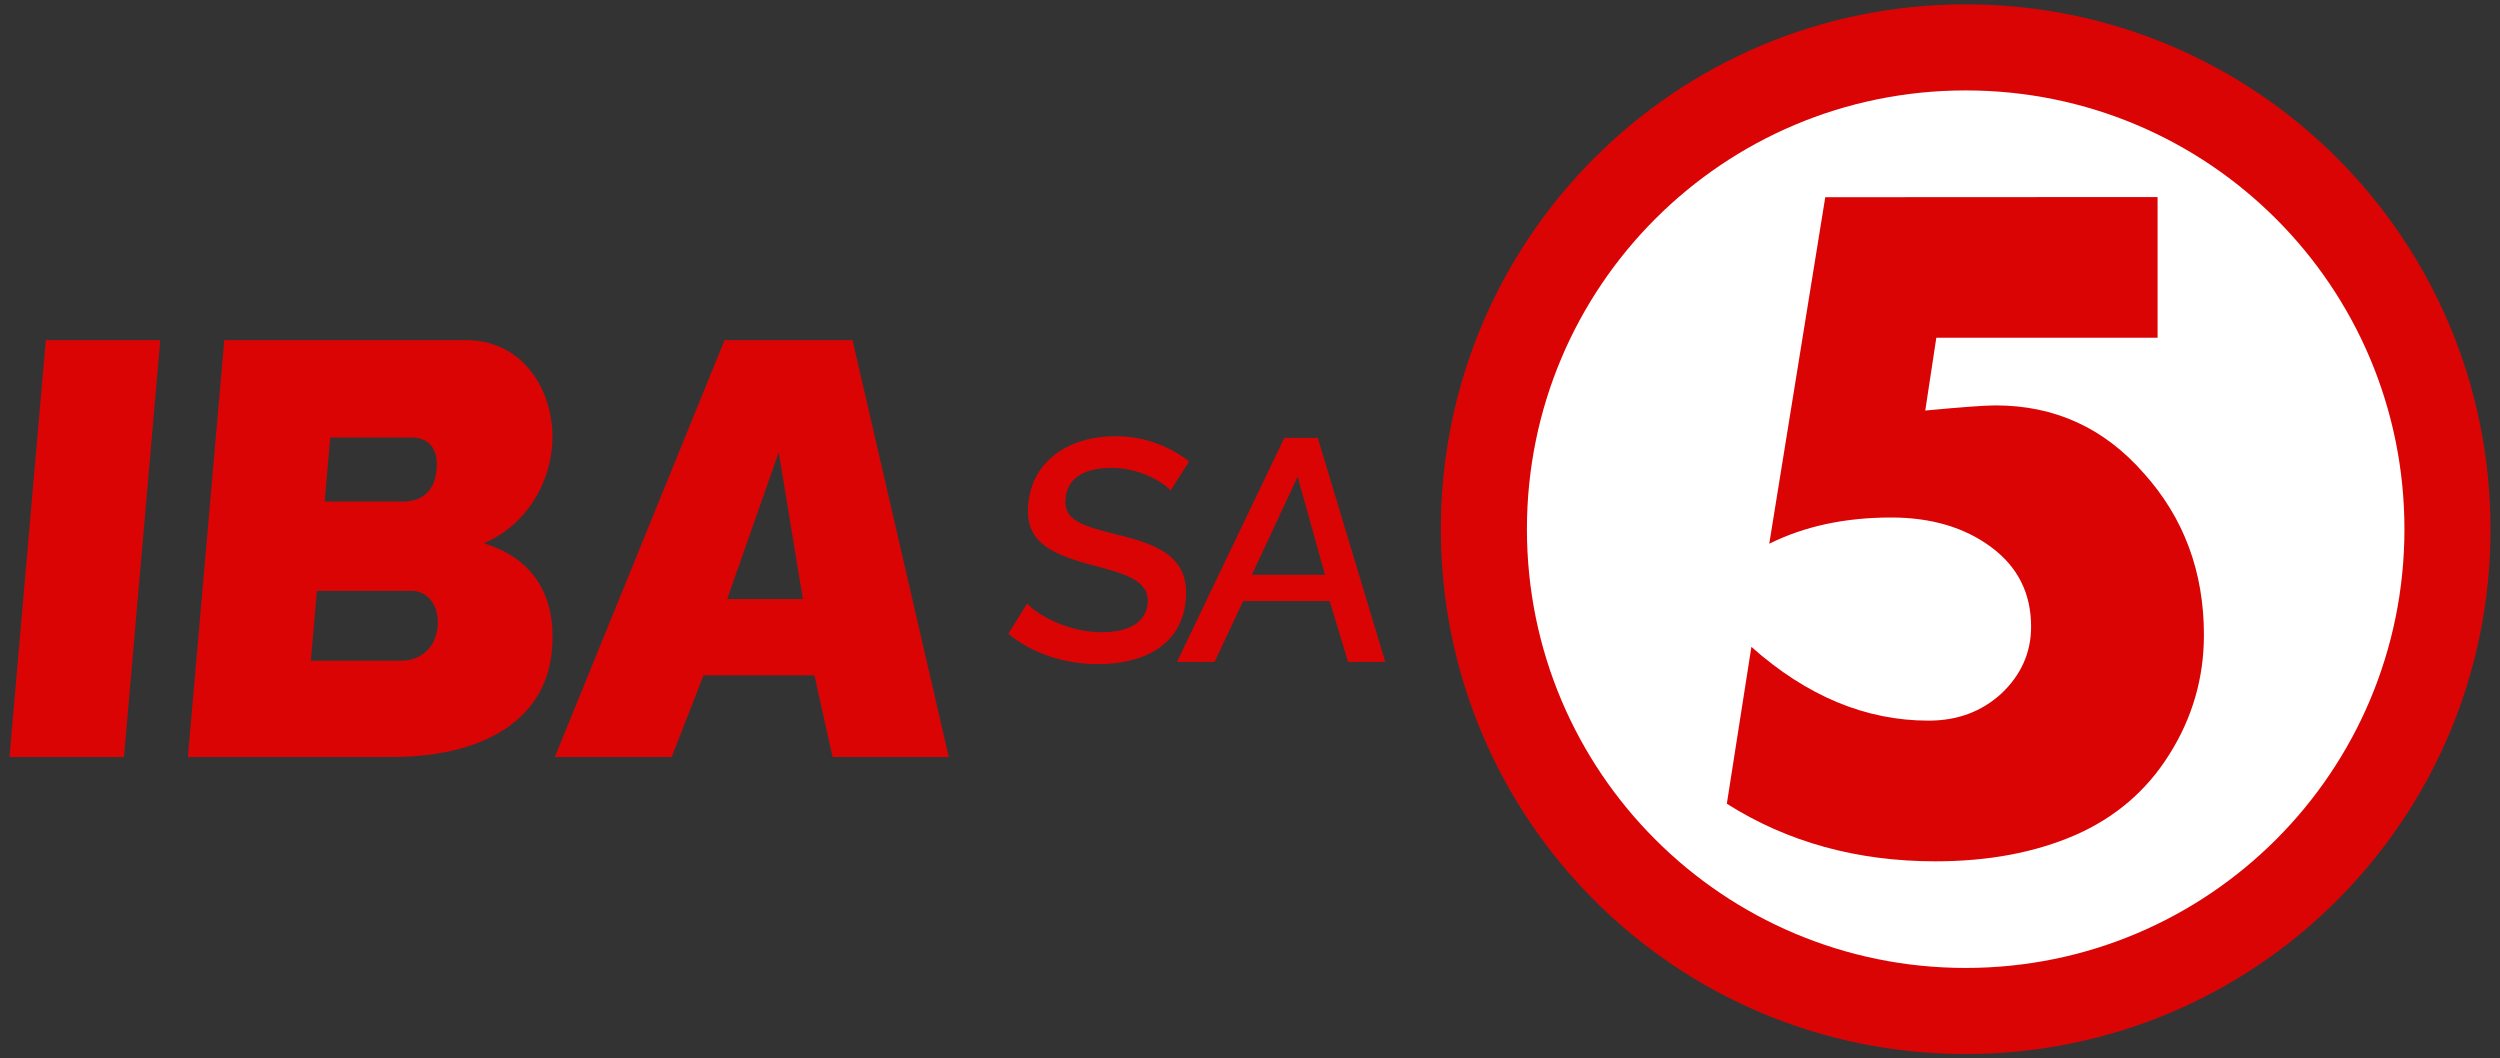
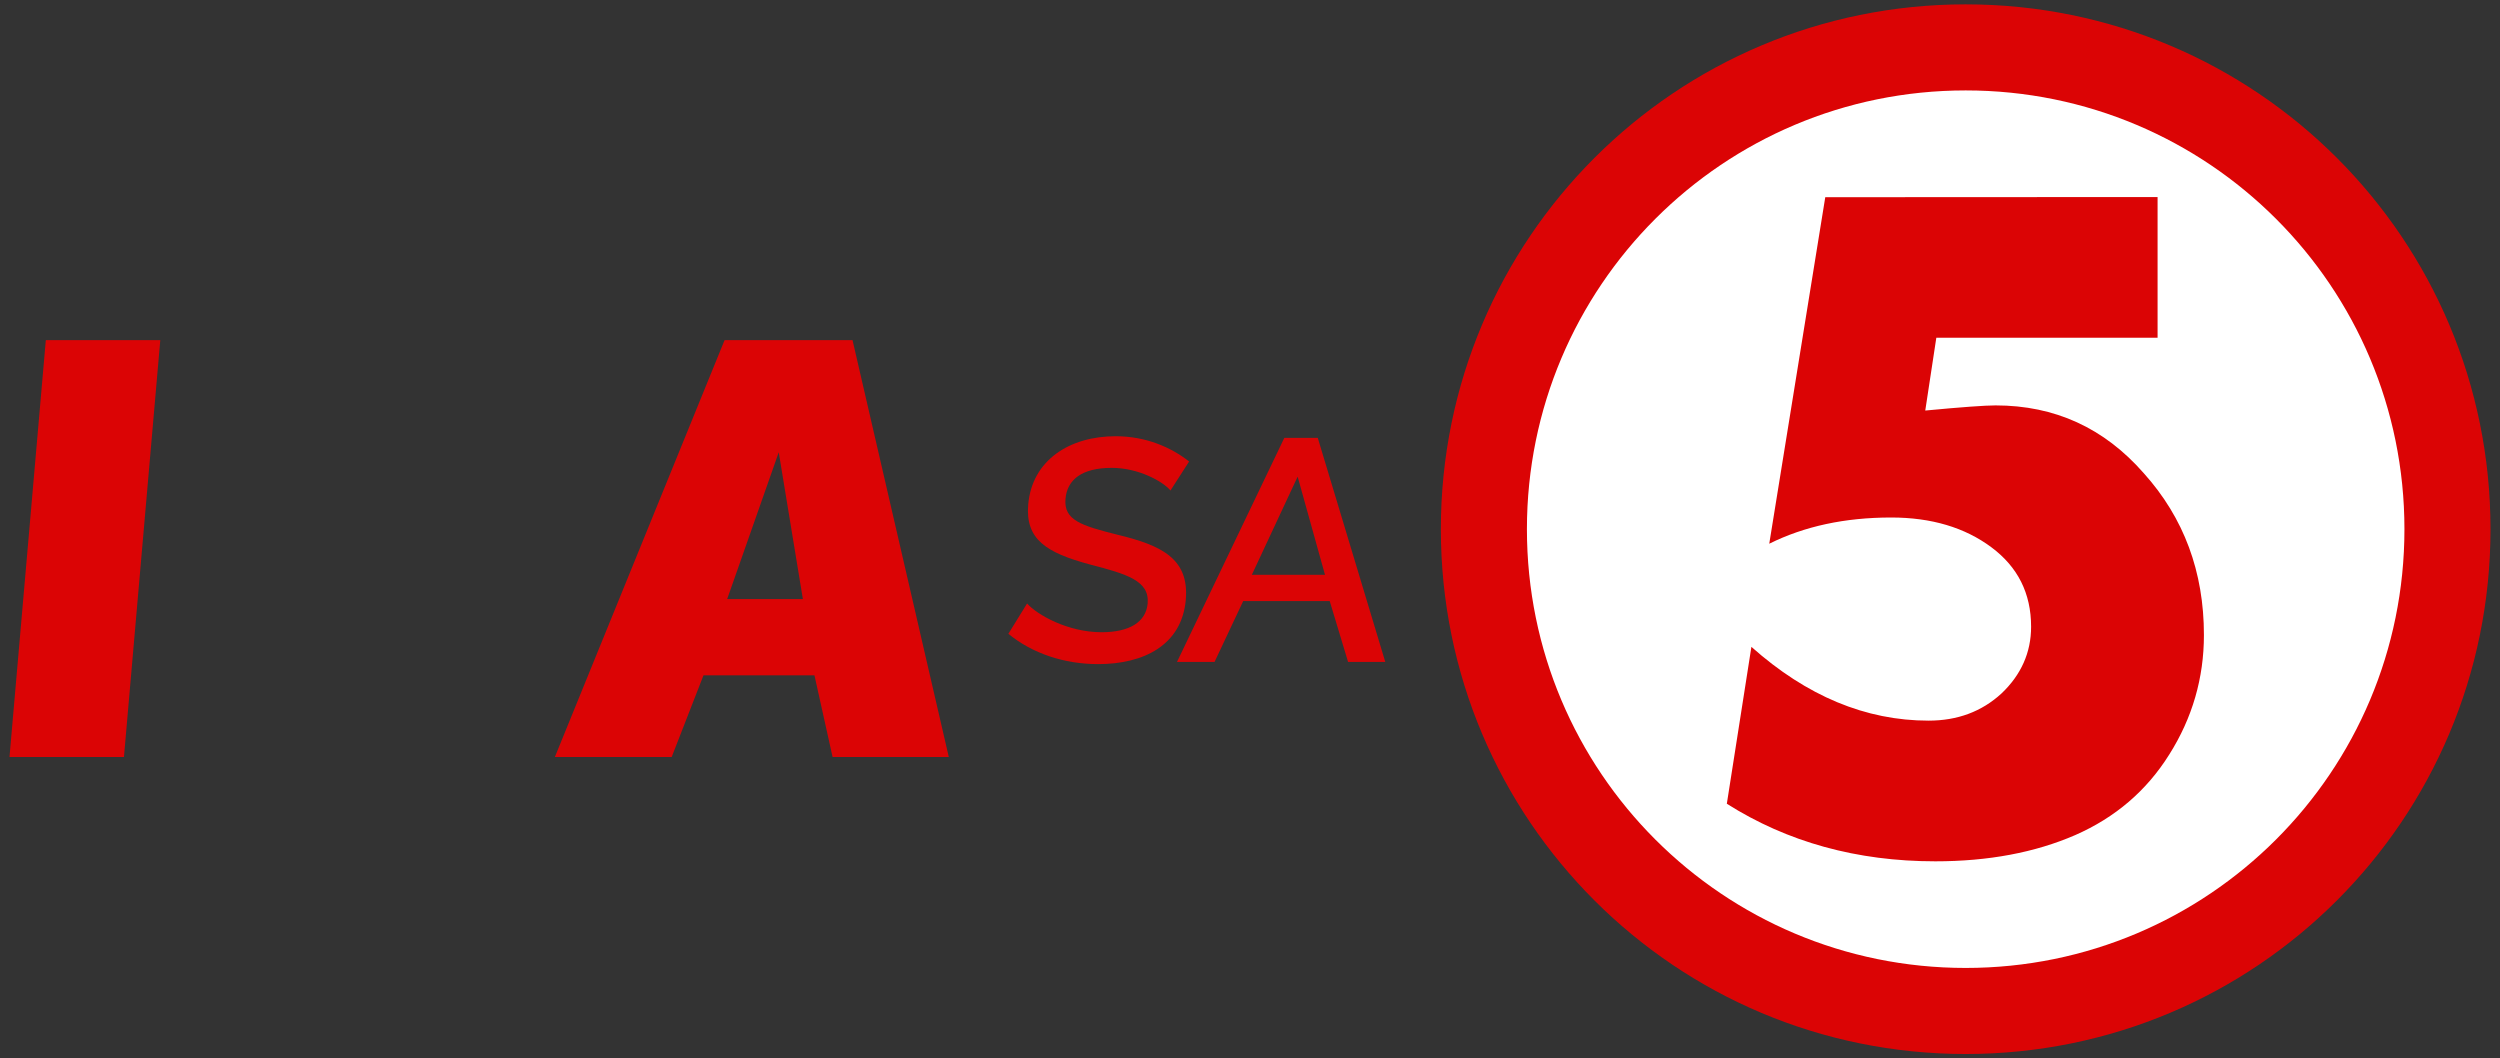
<svg xmlns="http://www.w3.org/2000/svg" version="1.1" id="Layer_2" x="0px" y="0px" width="2870px" height="1215px" viewBox="0 0 2870 1215" style="enable-background:new 0 0 2870 1215;" xml:space="preserve">
  <rect x="0" y="0" width="2870" height="1215" fill="#333333" stroke="none" />
  <style type="text/css">
	.st0{fill:#DB0405;}
	.st1{fill:#FFFFFF;}
</style>
  <g id="layer1">
    <path id="path4188" class="st0" d="M2256.6,1210c-333.2,0-602.5-269.3-602.5-602.5S1923.4,5,2256.6,5s602.5,269.3,602.5,602.5   S2589.8,1210,2256.6,1210z" />
    <path id="path4188_1_" class="st1" d="M2256.6,1111.2c-278.5,0-503.7-225.2-503.7-503.7s225.2-503.7,503.7-503.7   s503.7,225.2,503.7,503.7S2535.1,1111.2,2256.6,1111.2z" />
    <path id="path4195" class="st0" d="M2476.9,226.2v161.5h-254l-12.7,83.6c42.1-4,69-5.9,80.7-5.9c68,0,124.7,25.9,170.2,77.9   c46.1,51.3,69,113.2,69,185.7c0,49.2-13.2,95.1-39.8,137.2c-25.9,41.4-61.9,72.3-108,92.5c-46.1,20-99.6,30.1-160.5,30.1   c-90.1,0-169.9-22.1-239.4-66.1l28.2-180.1c63.5,56.5,131.3,84.7,203.4,84.7c33.2,0,61-10.4,83.6-31.1   c22.6-21.4,34.1-47.1,34.1-76.7c0-38.4-15.3-68.7-45.7-91.3c-30.4-22.6-68.7-34.1-114.9-34.1c-53.2,0-99.8,10.1-140,30.1   l64.3-397.8L2476.9,226.2L2476.9,226.2z" />
  </g>
  <path class="st0" d="M52.6,390.5h131.4L142.3,869H10.9L52.6,390.5z" />
-   <path class="st0" d="M215.7,869l41.8-478.5h277.7c67.4,0,103.8,62,98.5,122.7c-3.9,44.5-30.8,90.3-78.4,110.5  c53.2,16.2,84.1,55.9,78.3,122.7C626,832.6,545.3,869,450.9,869H215.7z M363.8,678.3l-7,80.2h103.8c21.6,0,39.6-14.2,41.8-39.1  c2.1-23.6-10.6-41.1-30.1-41.1H363.8z M372.7,575.8h89.6c17.5,0,36.4-7.4,39-37.1c2.3-26.3-11.7-36.4-28.5-36.4h-93.7L372.7,575.8z" />
  <path class="st0" d="M978.7,390.5L1089.2,869H955.8L935,775.3H807.6L771.1,869H637l194.8-478.5H978.7z M894,519.2l-59.2,168.5h86.9  L894,519.2z" />
  <path class="st0" d="M1276.3,537.1c-34.1,0-51.2,13.4-53.1,35.5c-2.2,24.6,18,30.8,59.8,41.3c51.1,12.3,82.3,27.9,78.3,74.6  c-4.6,52.5-48.8,73.9-100.6,73.9c-39.1,0-75.7-12.3-103.1-34.8l21.5-34.8c11.2,12.7,46.4,33,85.5,33c31.9,0,51-11.6,52.9-33  c2.3-26.1-23.5-33.7-66.7-44.9c-49.5-13.4-73.9-28.6-70.4-68.8c4.4-50.7,47.4-78.3,100.3-78.3c34.8,0,63.7,12.7,84.4,29l-21.4,33.3  C1335,552.7,1307.1,537.1,1276.3,537.1z" />
  <path class="st0" d="M1512.8,502.7l77.5,257.2h-42.7l-21.1-69.9h-99.3l-32.9,69.9h-43.1l123.2-257.2H1512.8z M1489.7,547.2  l-52.6,112.7h84L1489.7,547.2z" />
</svg>